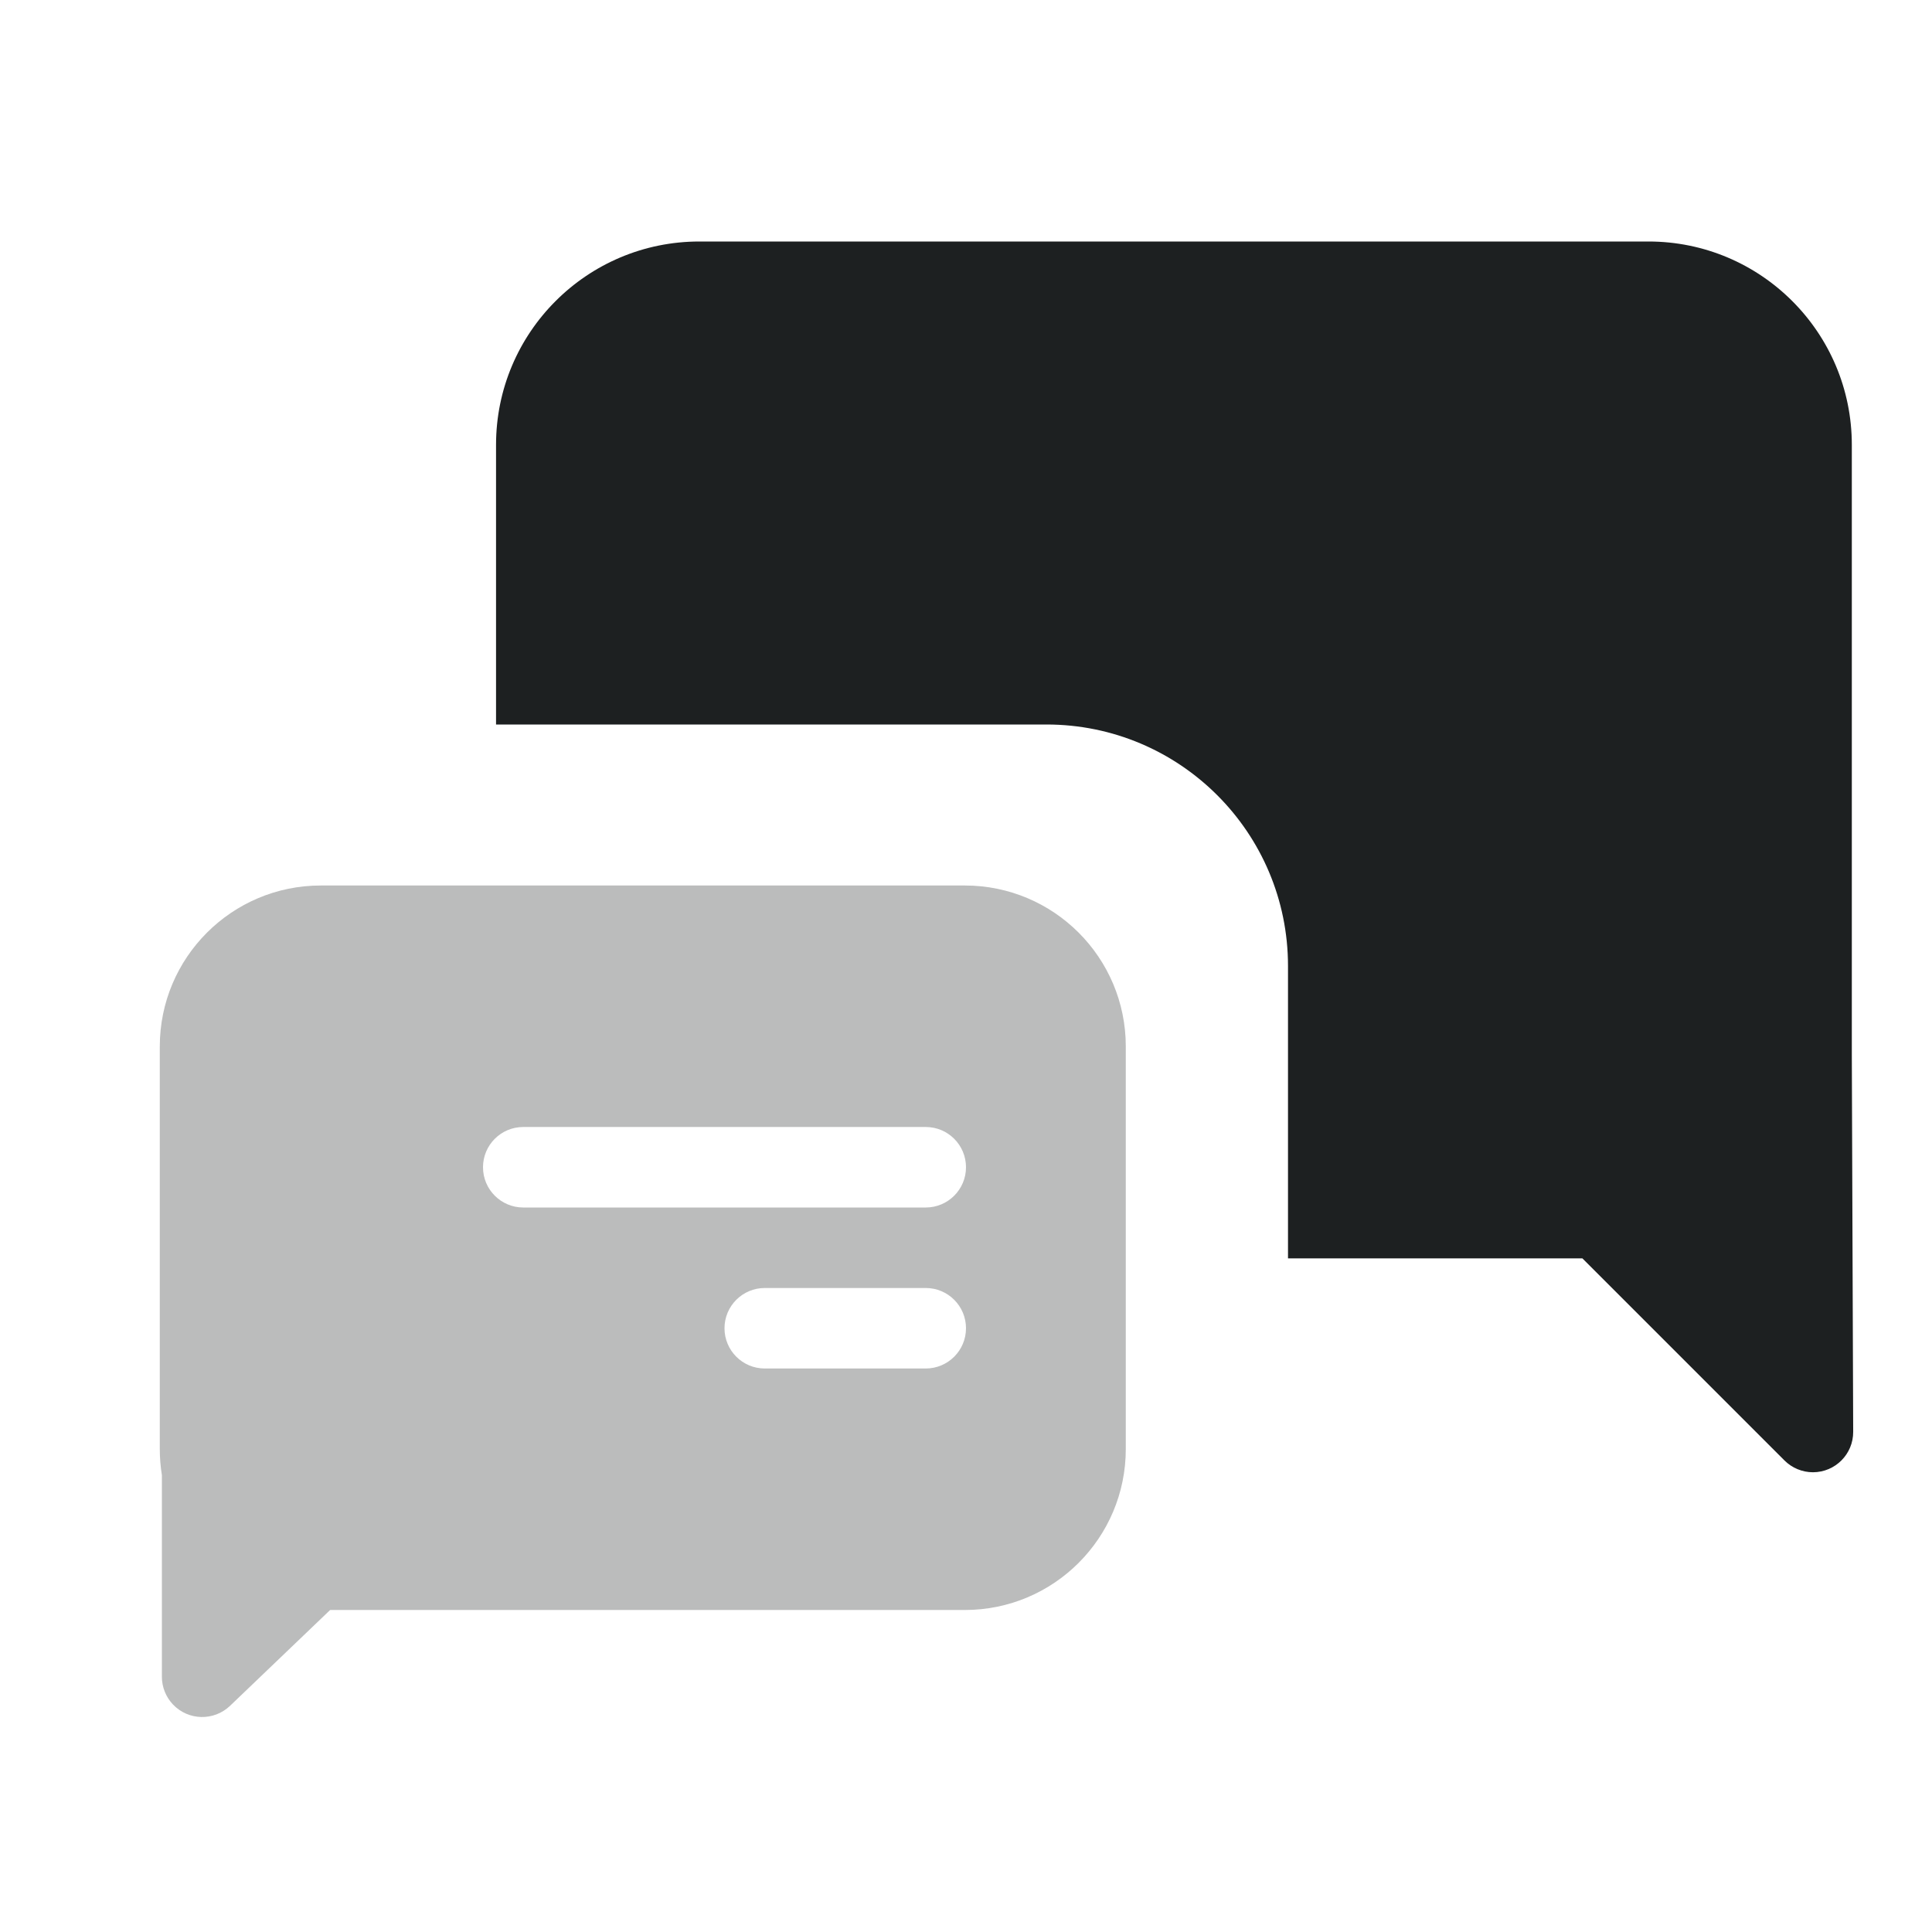
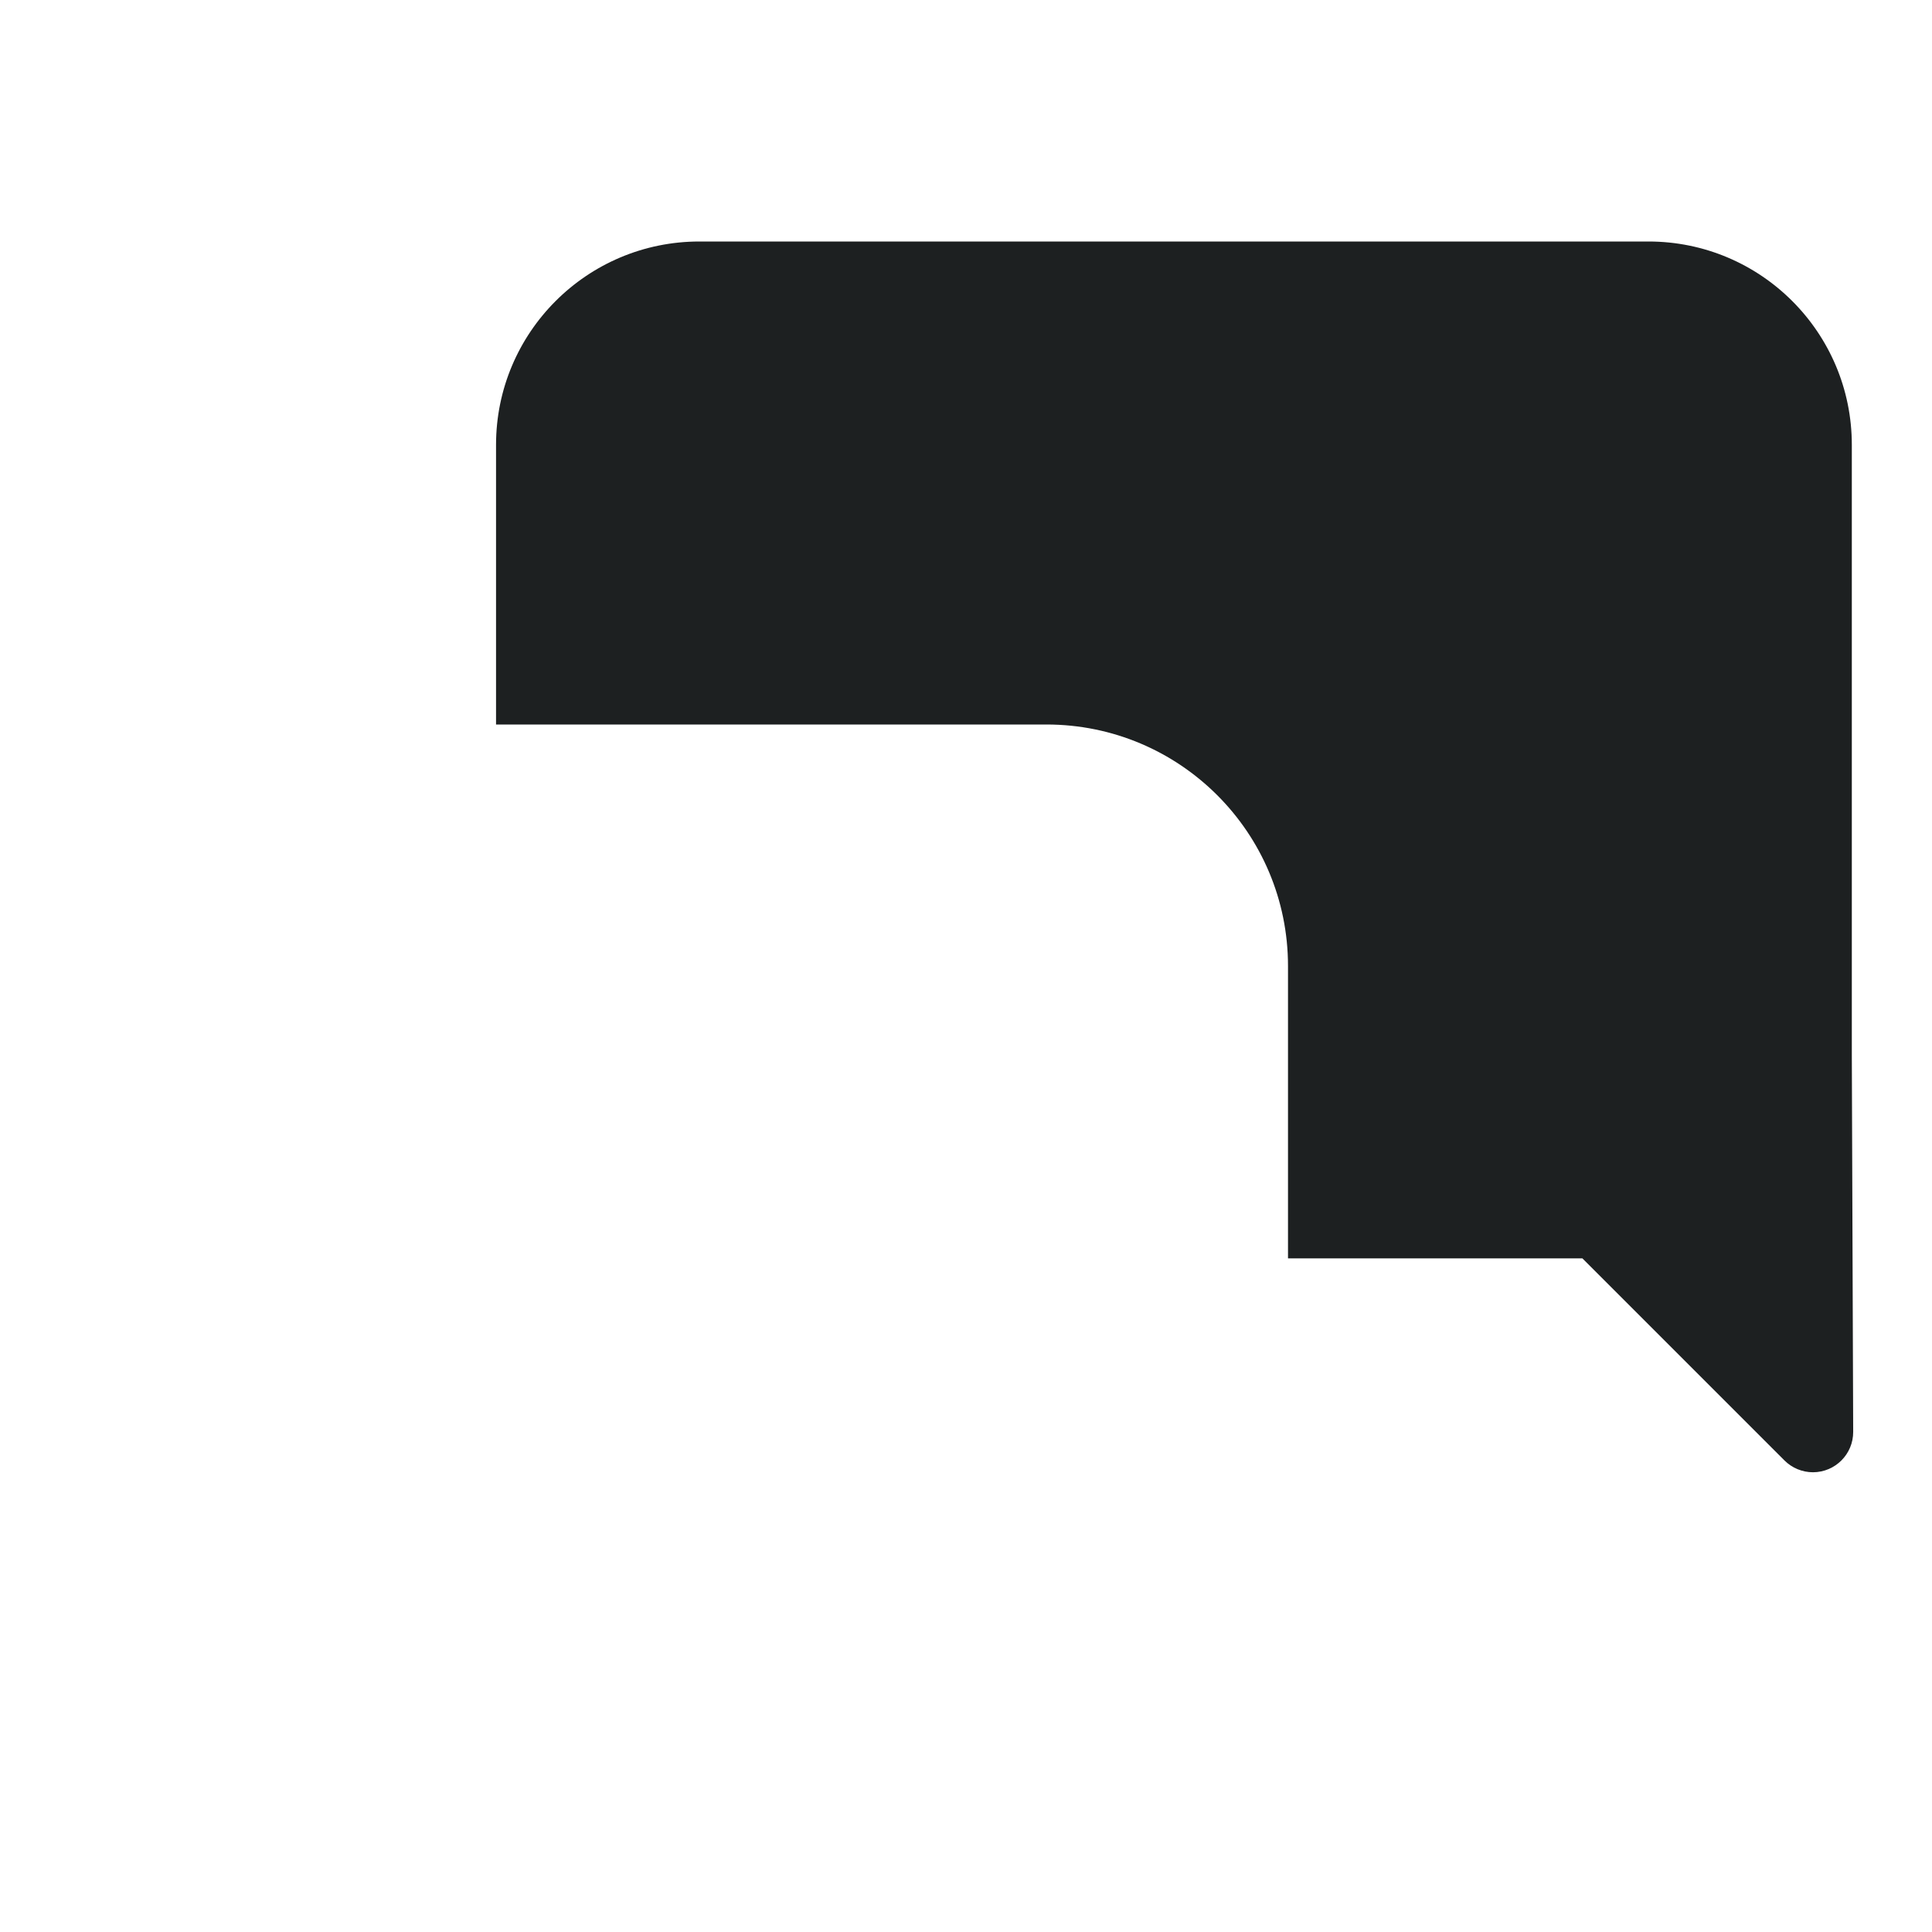
<svg xmlns="http://www.w3.org/2000/svg" width="24" height="24" viewBox="0 0 24 24" fill="none">
  <path fill-rule="evenodd" clip-rule="evenodd" d="M16 15.632V12C16 10.343 14.657 9 13 9H6.162V5.526C6.162 4.131 7.293 3 8.688 3H20.478C21.873 3 23.004 4.131 23.004 5.526V13.105L23.021 17.787C23.022 18.063 22.799 18.288 22.522 18.289C22.389 18.289 22.261 18.236 22.167 18.142L19.657 15.632H16Z" fill="#1D2021" />
-   <path opacity="0.3" fill-rule="evenodd" clip-rule="evenodd" d="M1.985 18V13C1.985 11.895 2.881 11 3.985 11H11.985C13.09 11 13.985 11.895 13.985 13V18C13.985 19.105 13.09 20 11.985 20H4.101L2.857 21.191C2.657 21.381 2.341 21.375 2.15 21.175C2.061 21.082 2.011 20.958 2.011 20.829V18.324C1.994 18.219 1.985 18.11 1.985 18ZM6.5 14C6.224 14 6 14.224 6 14.5C6 14.776 6.224 15 6.5 15H11.5C11.776 15 12 14.776 12 14.5C12 14.224 11.776 14 11.5 14H6.5ZM9.5 16C9.224 16 9 16.224 9 16.5C9 16.776 9.224 17 9.5 17H11.5C11.776 17 12 16.776 12 16.5C12 16.224 11.776 16 11.5 16H9.5Z" fill="#1D2021" />
</svg>